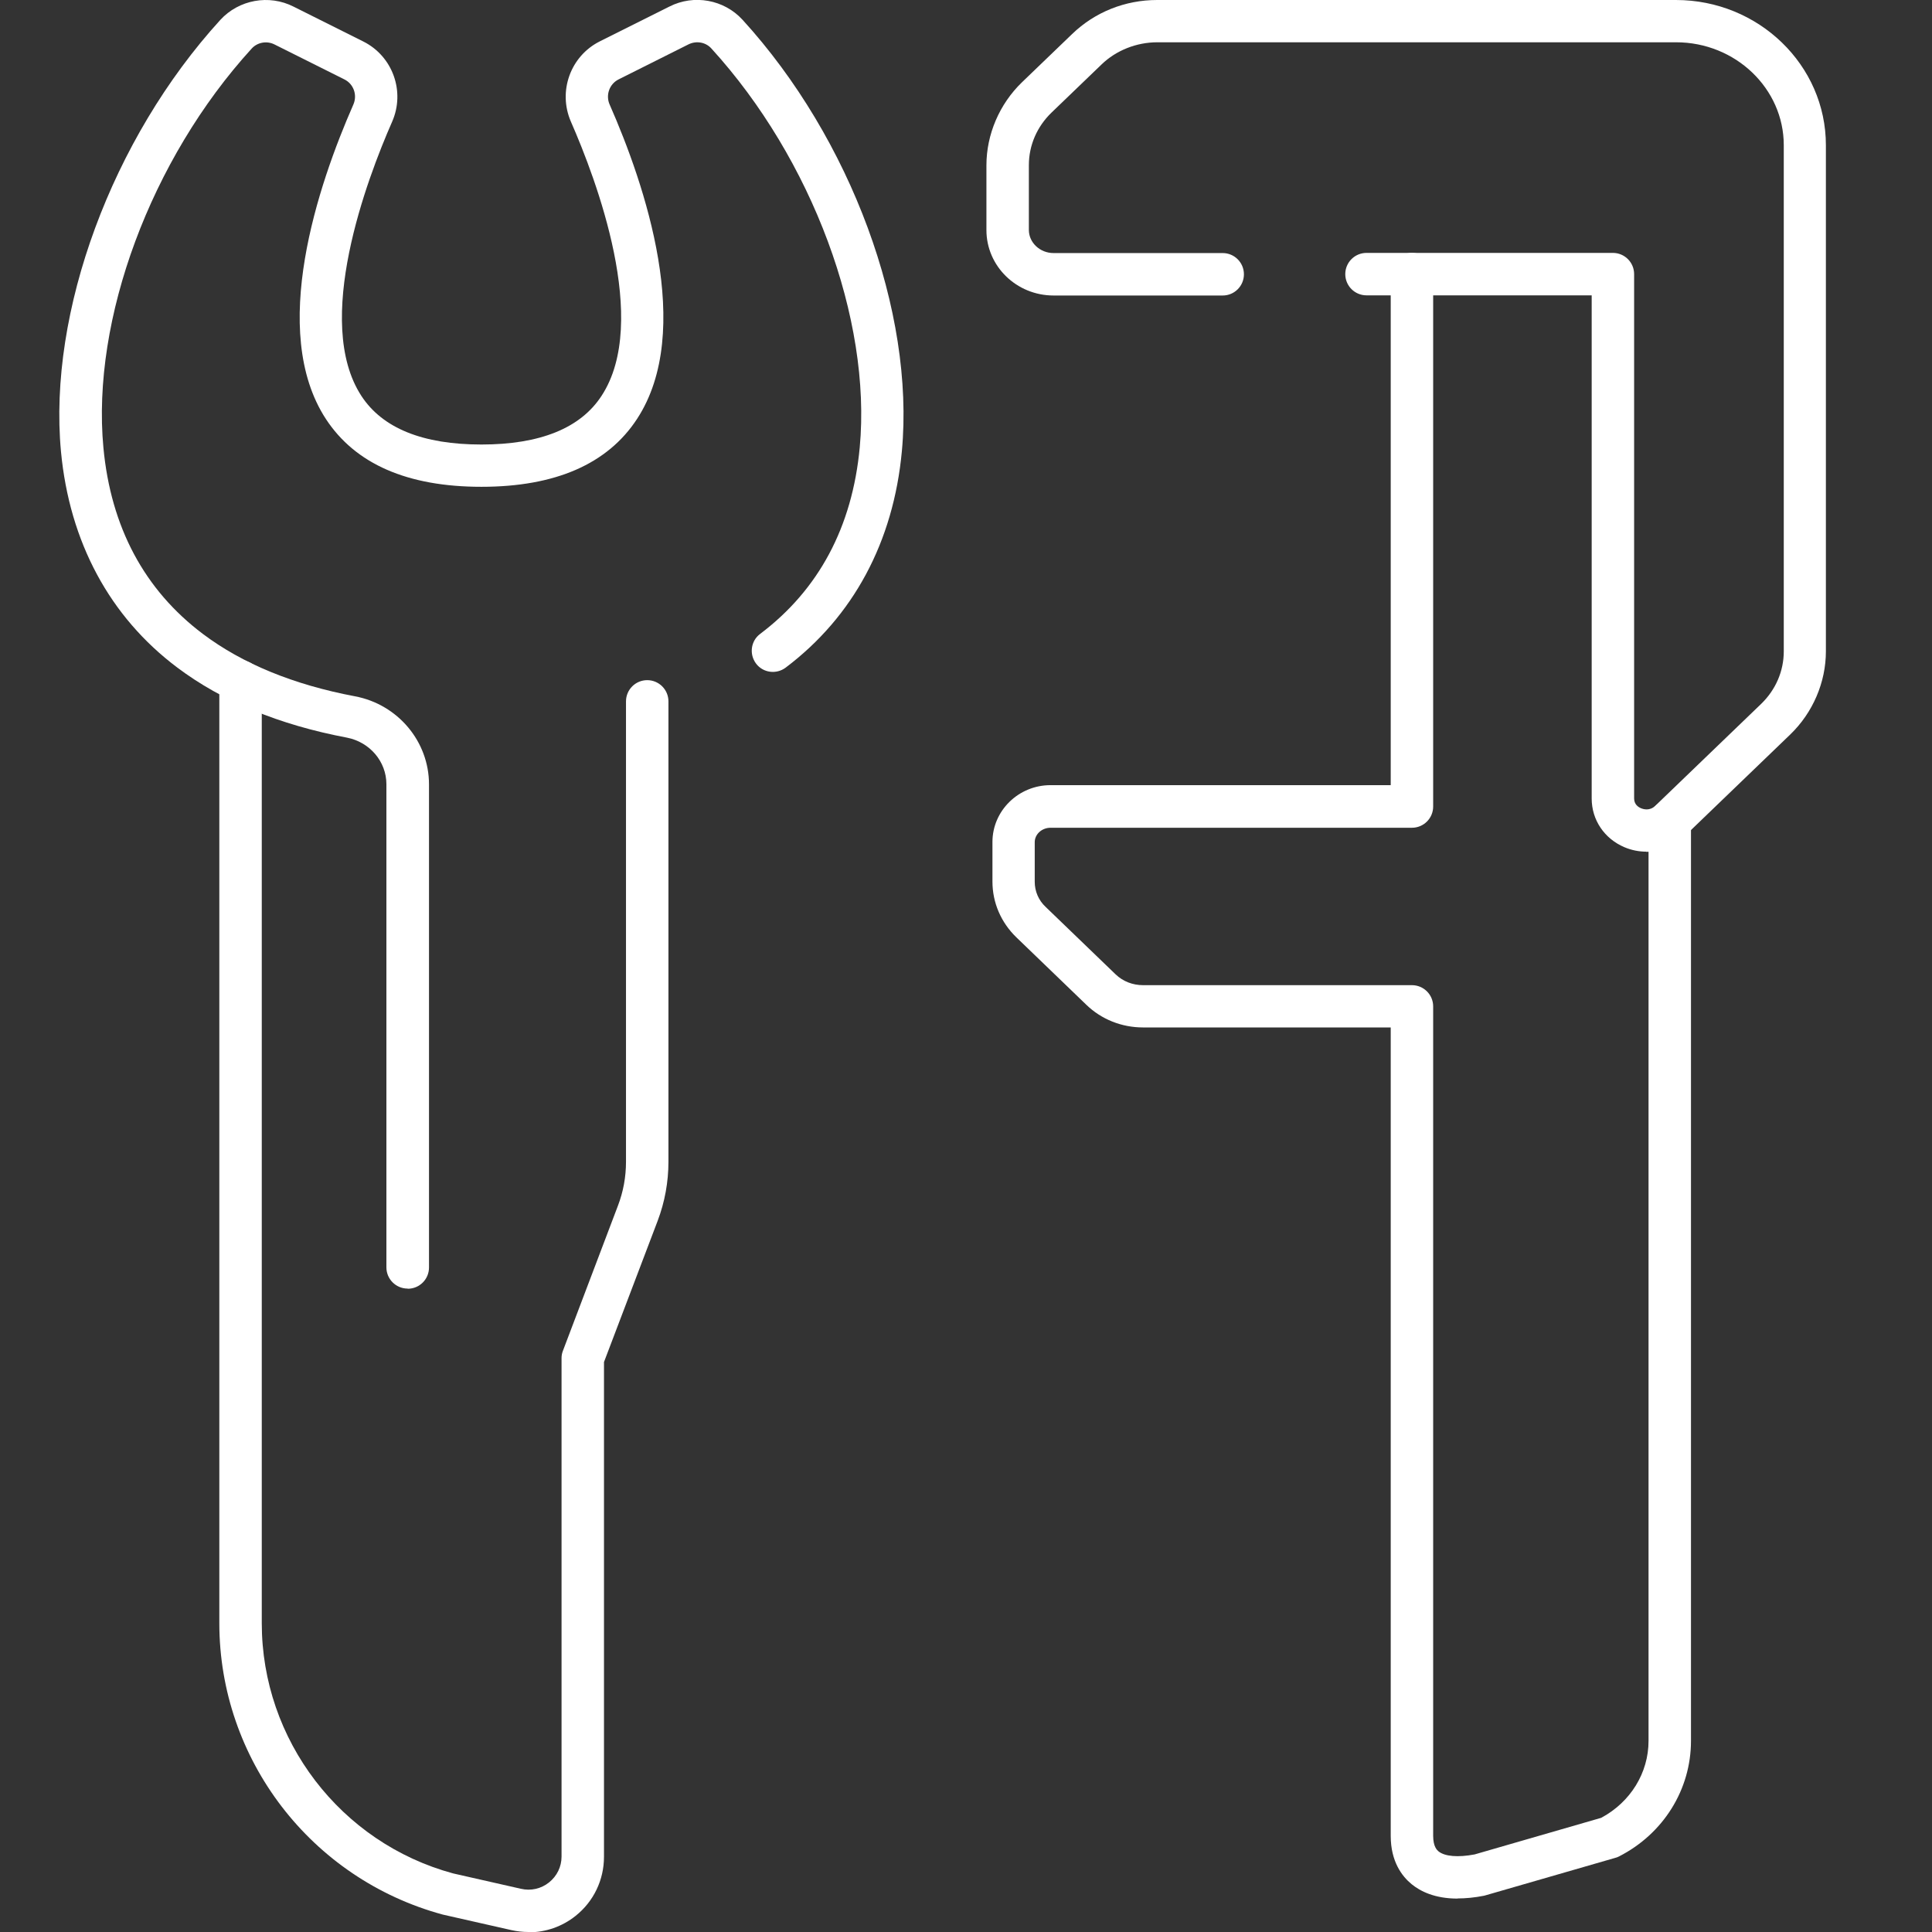
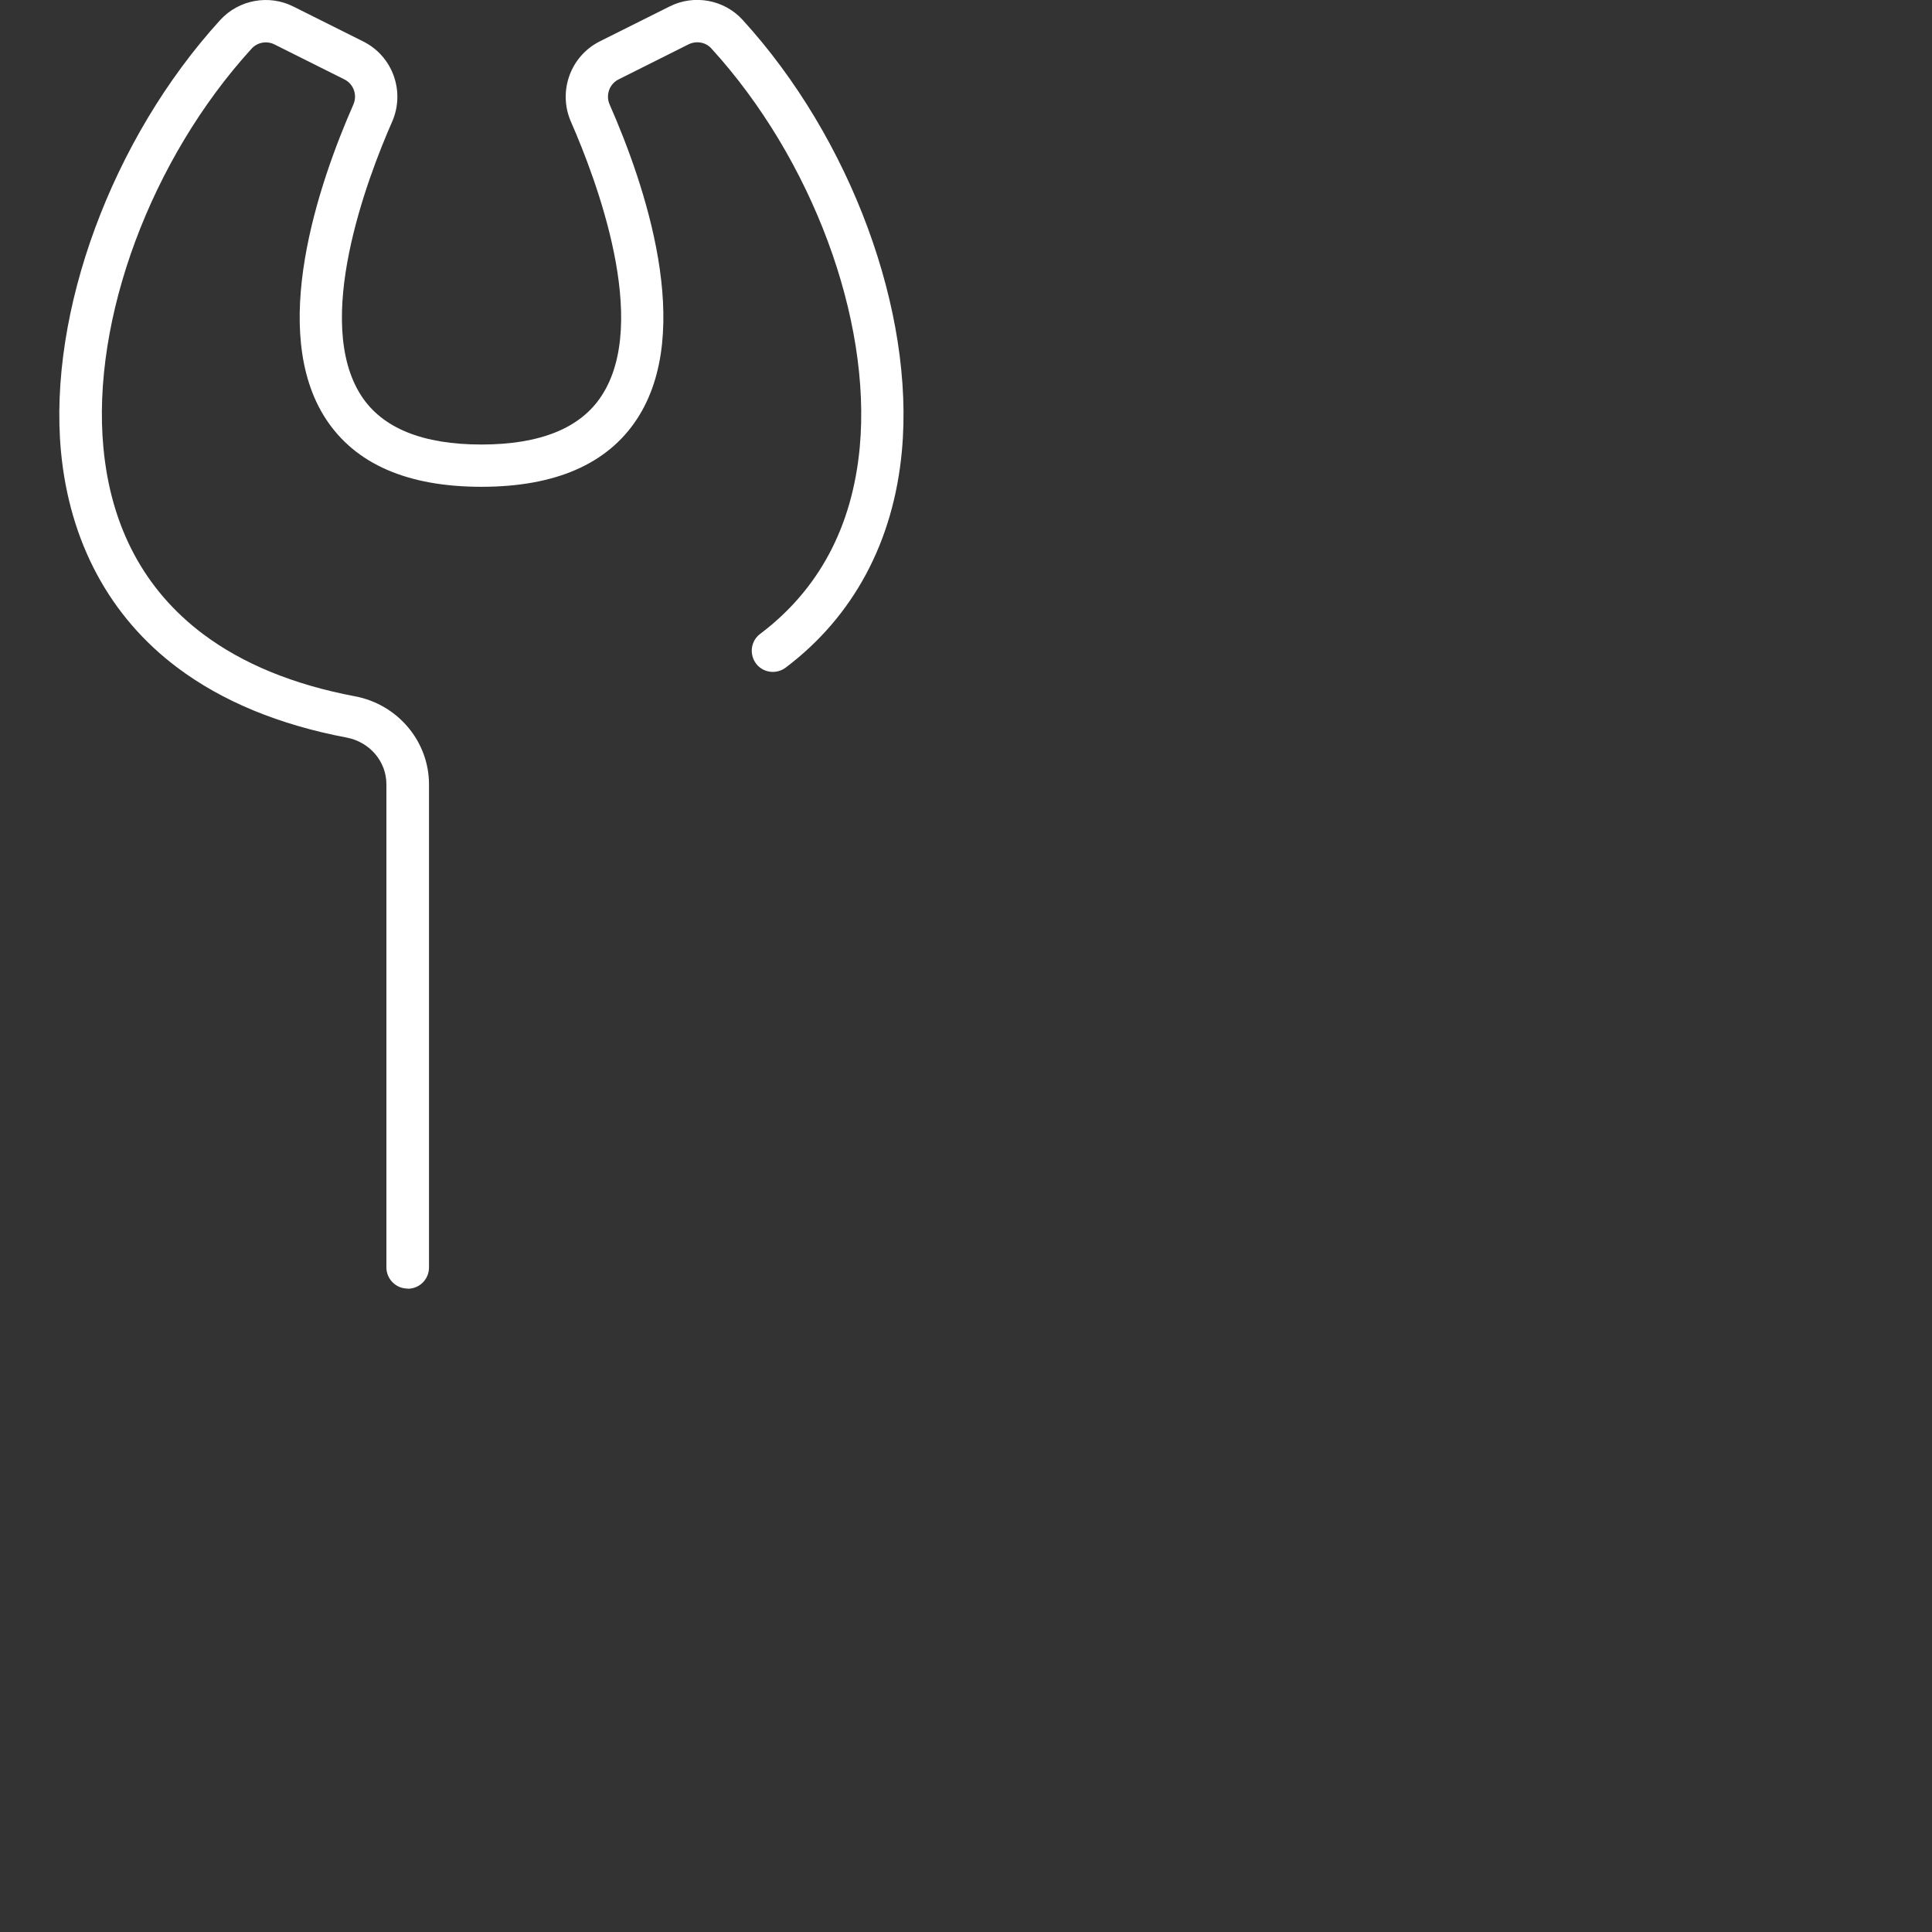
<svg xmlns="http://www.w3.org/2000/svg" id="Layer_1" data-name="Layer 1" viewBox="0 0 122 122">
  <rect x="0" y="0" width="122" height="122" fill="#333333" stroke="none" />
  <defs>
    <style> .cls-1 { fill: #fff; } </style>
  </defs>
  <g>
-     <path class="cls-1" d="M33.37,122c-.36,0-.72-.04-1.08-.12l-4.33-.98c-8.33-2.26-14.11-9.82-14.11-18.4v-59.46c0-.74.6-1.34,1.34-1.34s1.34.6,1.34,1.34v59.46c0,7.37,4.97,13.87,12.08,15.8l4.28.97c.63.15,1.28,0,1.78-.4.5-.4.79-.99.79-1.63v-31.48c0-.16.03-.32.09-.47l3.47-9.15c.34-.89.51-1.82.51-2.78v-29.07c0-.74.6-1.34,1.34-1.34s1.34.6,1.34,1.34v29.07c0,1.28-.23,2.54-.68,3.73l-3.39,8.92v31.24c0,1.46-.65,2.82-1.79,3.73-.85.68-1.89,1.04-2.96,1.04Z" />
    <path class="cls-1" d="M25.74,81.37c-.74,0-1.34-.6-1.34-1.34v-30.51c0-1.43-1.05-2.66-2.49-2.94-4.29-.81-7.89-2.3-10.72-4.43-4.26-3.2-6.8-7.92-7.34-13.64C3.03,19.71,7.07,8.76,13.91,1.26,15.08-.02,16.99-.37,18.54.42l4.4,2.2c1.86.93,2.66,3.16,1.82,5.07-1.6,3.64-4.99,12.63-1.94,17.31,1.33,2.04,3.88,3.07,7.58,3.07s6.26-1.03,7.59-3.08c3.06-4.68-.34-13.66-1.94-17.31-.83-1.91-.03-4.14,1.83-5.07l4.4-2.2c1.54-.78,3.44-.44,4.61.84,6.84,7.49,10.88,18.44,10.06,27.24-.53,5.73-3.07,10.45-7.34,13.67-.59.44-1.43.33-1.87-.26-.44-.59-.33-1.43.26-1.87,3.7-2.79,5.82-6.75,6.29-11.78.75-8.1-3.01-18.22-9.37-25.19-.36-.4-.95-.5-1.44-.26l-4.41,2.21c-.59.29-.84,1-.57,1.6,2.21,5.02,5.37,14.27,1.73,19.84-1.86,2.85-5.16,4.29-9.83,4.29s-7.96-1.44-9.82-4.28c-3.63-5.56-.48-14.82,1.73-19.85.27-.61.02-1.31-.57-1.6l-4.4-2.2c-.49-.25-1.09-.14-1.45.26-6.36,6.97-10.12,17.1-9.36,25.2.47,5.02,2.59,8.98,6.28,11.76,2.5,1.88,5.73,3.21,9.61,3.94,2.7.51,4.67,2.85,4.67,5.56v30.51c0,.74-.6,1.34-1.34,1.34Z" />
  </g>
  <g>
-     <path class="cls-1" d="M92.04,119.89c-1.44,0-2.35-.46-2.9-.91-.6-.49-1.32-1.42-1.32-3.05v-51.05h-15.64c-1.35,0-2.63-.51-3.58-1.43l-4.42-4.26c-.97-.94-1.51-2.19-1.51-3.52v-2.5c0-1.98,1.65-3.59,3.67-3.59h21.48V17.31c0-.74.6-1.34,1.34-1.34s1.34.6,1.34,1.34v33.62c0,.74-.6,1.34-1.34,1.34h-22.82c-.55,0-1,.41-1,.91v2.5c0,.6.24,1.17.69,1.59l4.42,4.26c.46.44,1.07.68,1.73.68h16.98c.74,0,1.34.6,1.34,1.34v52.38c0,.7.26.91.34.98.4.32,1.23.39,2.28.19l7.99-2.31c1.85-.99,2.99-2.84,2.99-4.86v-58.05c0-.74.6-1.34,1.34-1.34s1.34.6,1.34,1.34v58.05c0,3.07-1.74,5.87-4.55,7.3-.08.04-.15.07-.24.09l-8.17,2.36s-.07.02-.11.03c-.61.12-1.16.17-1.65.17Z" />
-     <path class="cls-1" d="M103.96,53.78c-.46,0-.93-.09-1.38-.28-1.27-.54-2.07-1.72-2.07-3.08v-31.77h-14.22c-.74,0-1.34-.6-1.34-1.34s.6-1.34,1.34-1.34h15.56c.74,0,1.34.6,1.34,1.34v33.11c0,.38.27.55.44.62.12.05.53.19.89-.15l6.69-6.44c.92-.89,1.43-2.07,1.43-3.32V9.17c0-3.58-3.05-6.5-6.8-6.5h-32.76c-1.31,0-2.6.51-3.52,1.4l-3.16,3.04c-.92.89-1.43,2.07-1.43,3.32v4.09c0,.8.7,1.46,1.56,1.46h10.68c.74,0,1.34.6,1.34,1.34s-.6,1.34-1.34,1.34h-10.68c-2.34,0-4.24-1.85-4.24-4.13v-4.09c0-1.95.82-3.87,2.25-5.25l3.16-3.04c1.44-1.39,3.35-2.15,5.37-2.15h32.76c5.22,0,9.47,4.11,9.47,9.17v31.96c0,1.95-.82,3.87-2.25,5.25l-6.69,6.44c-.66.63-1.52.97-2.41.97Z" />
-   </g>
+     </g>
</svg>